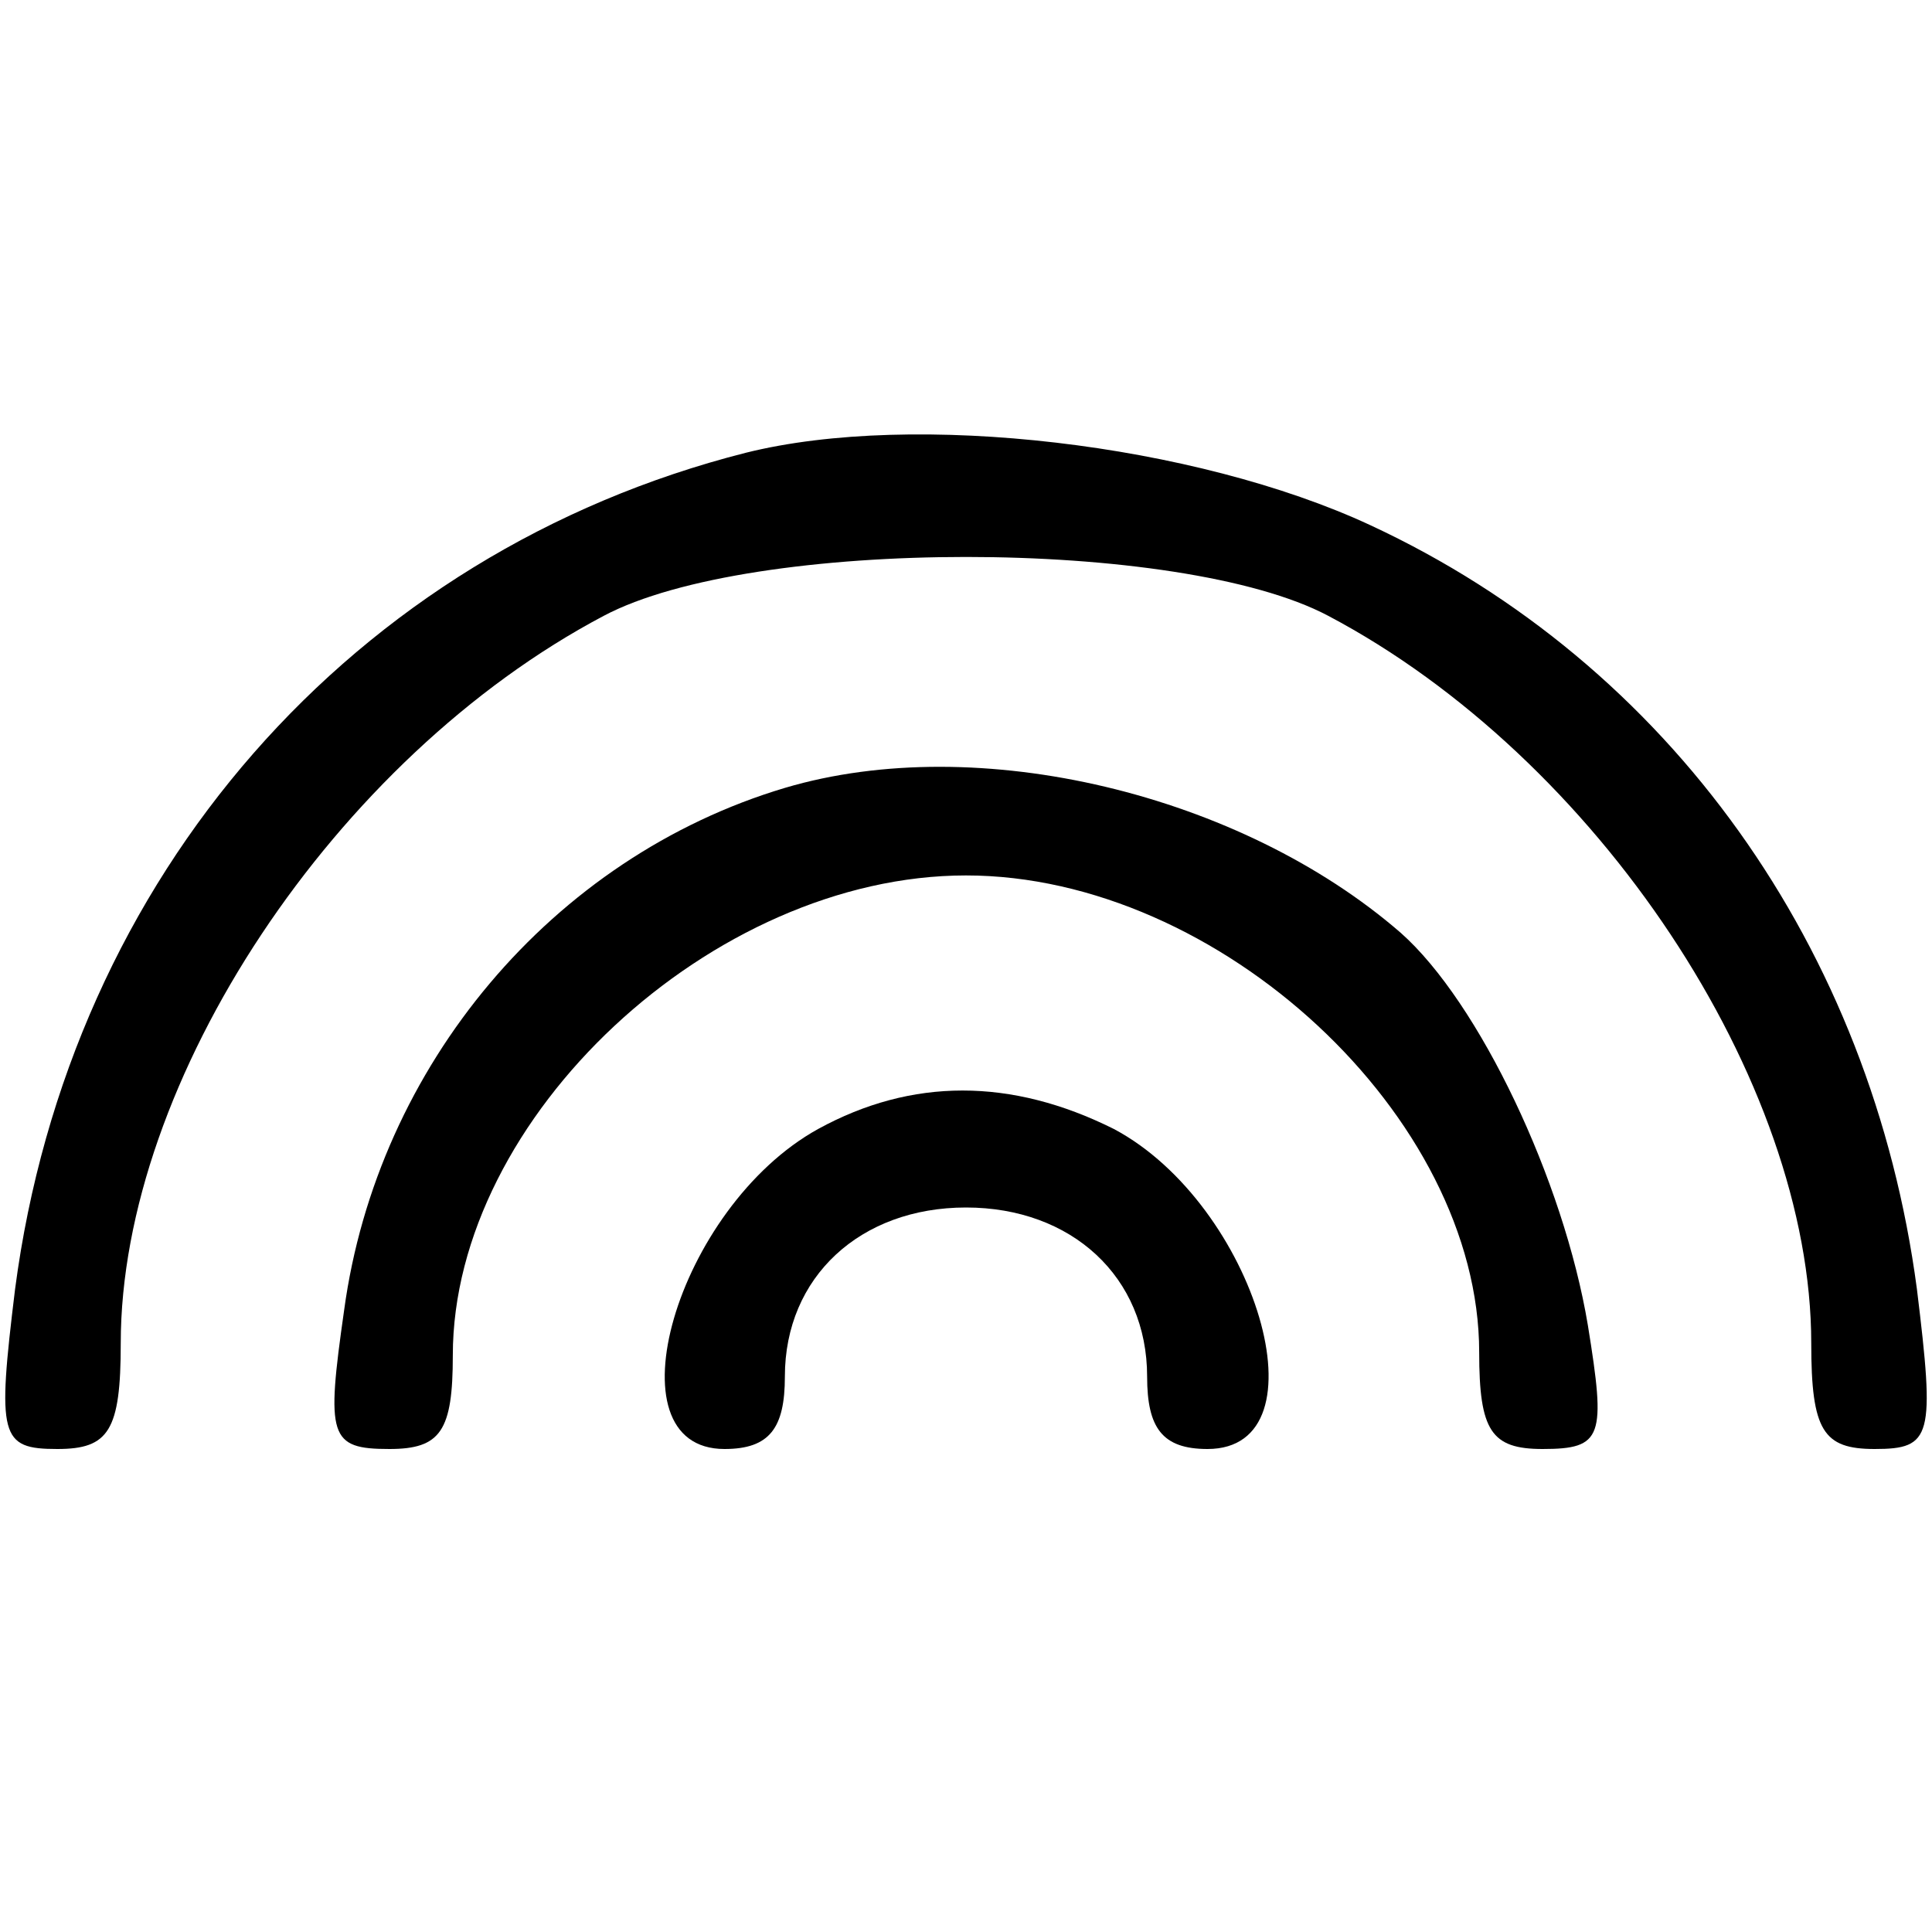
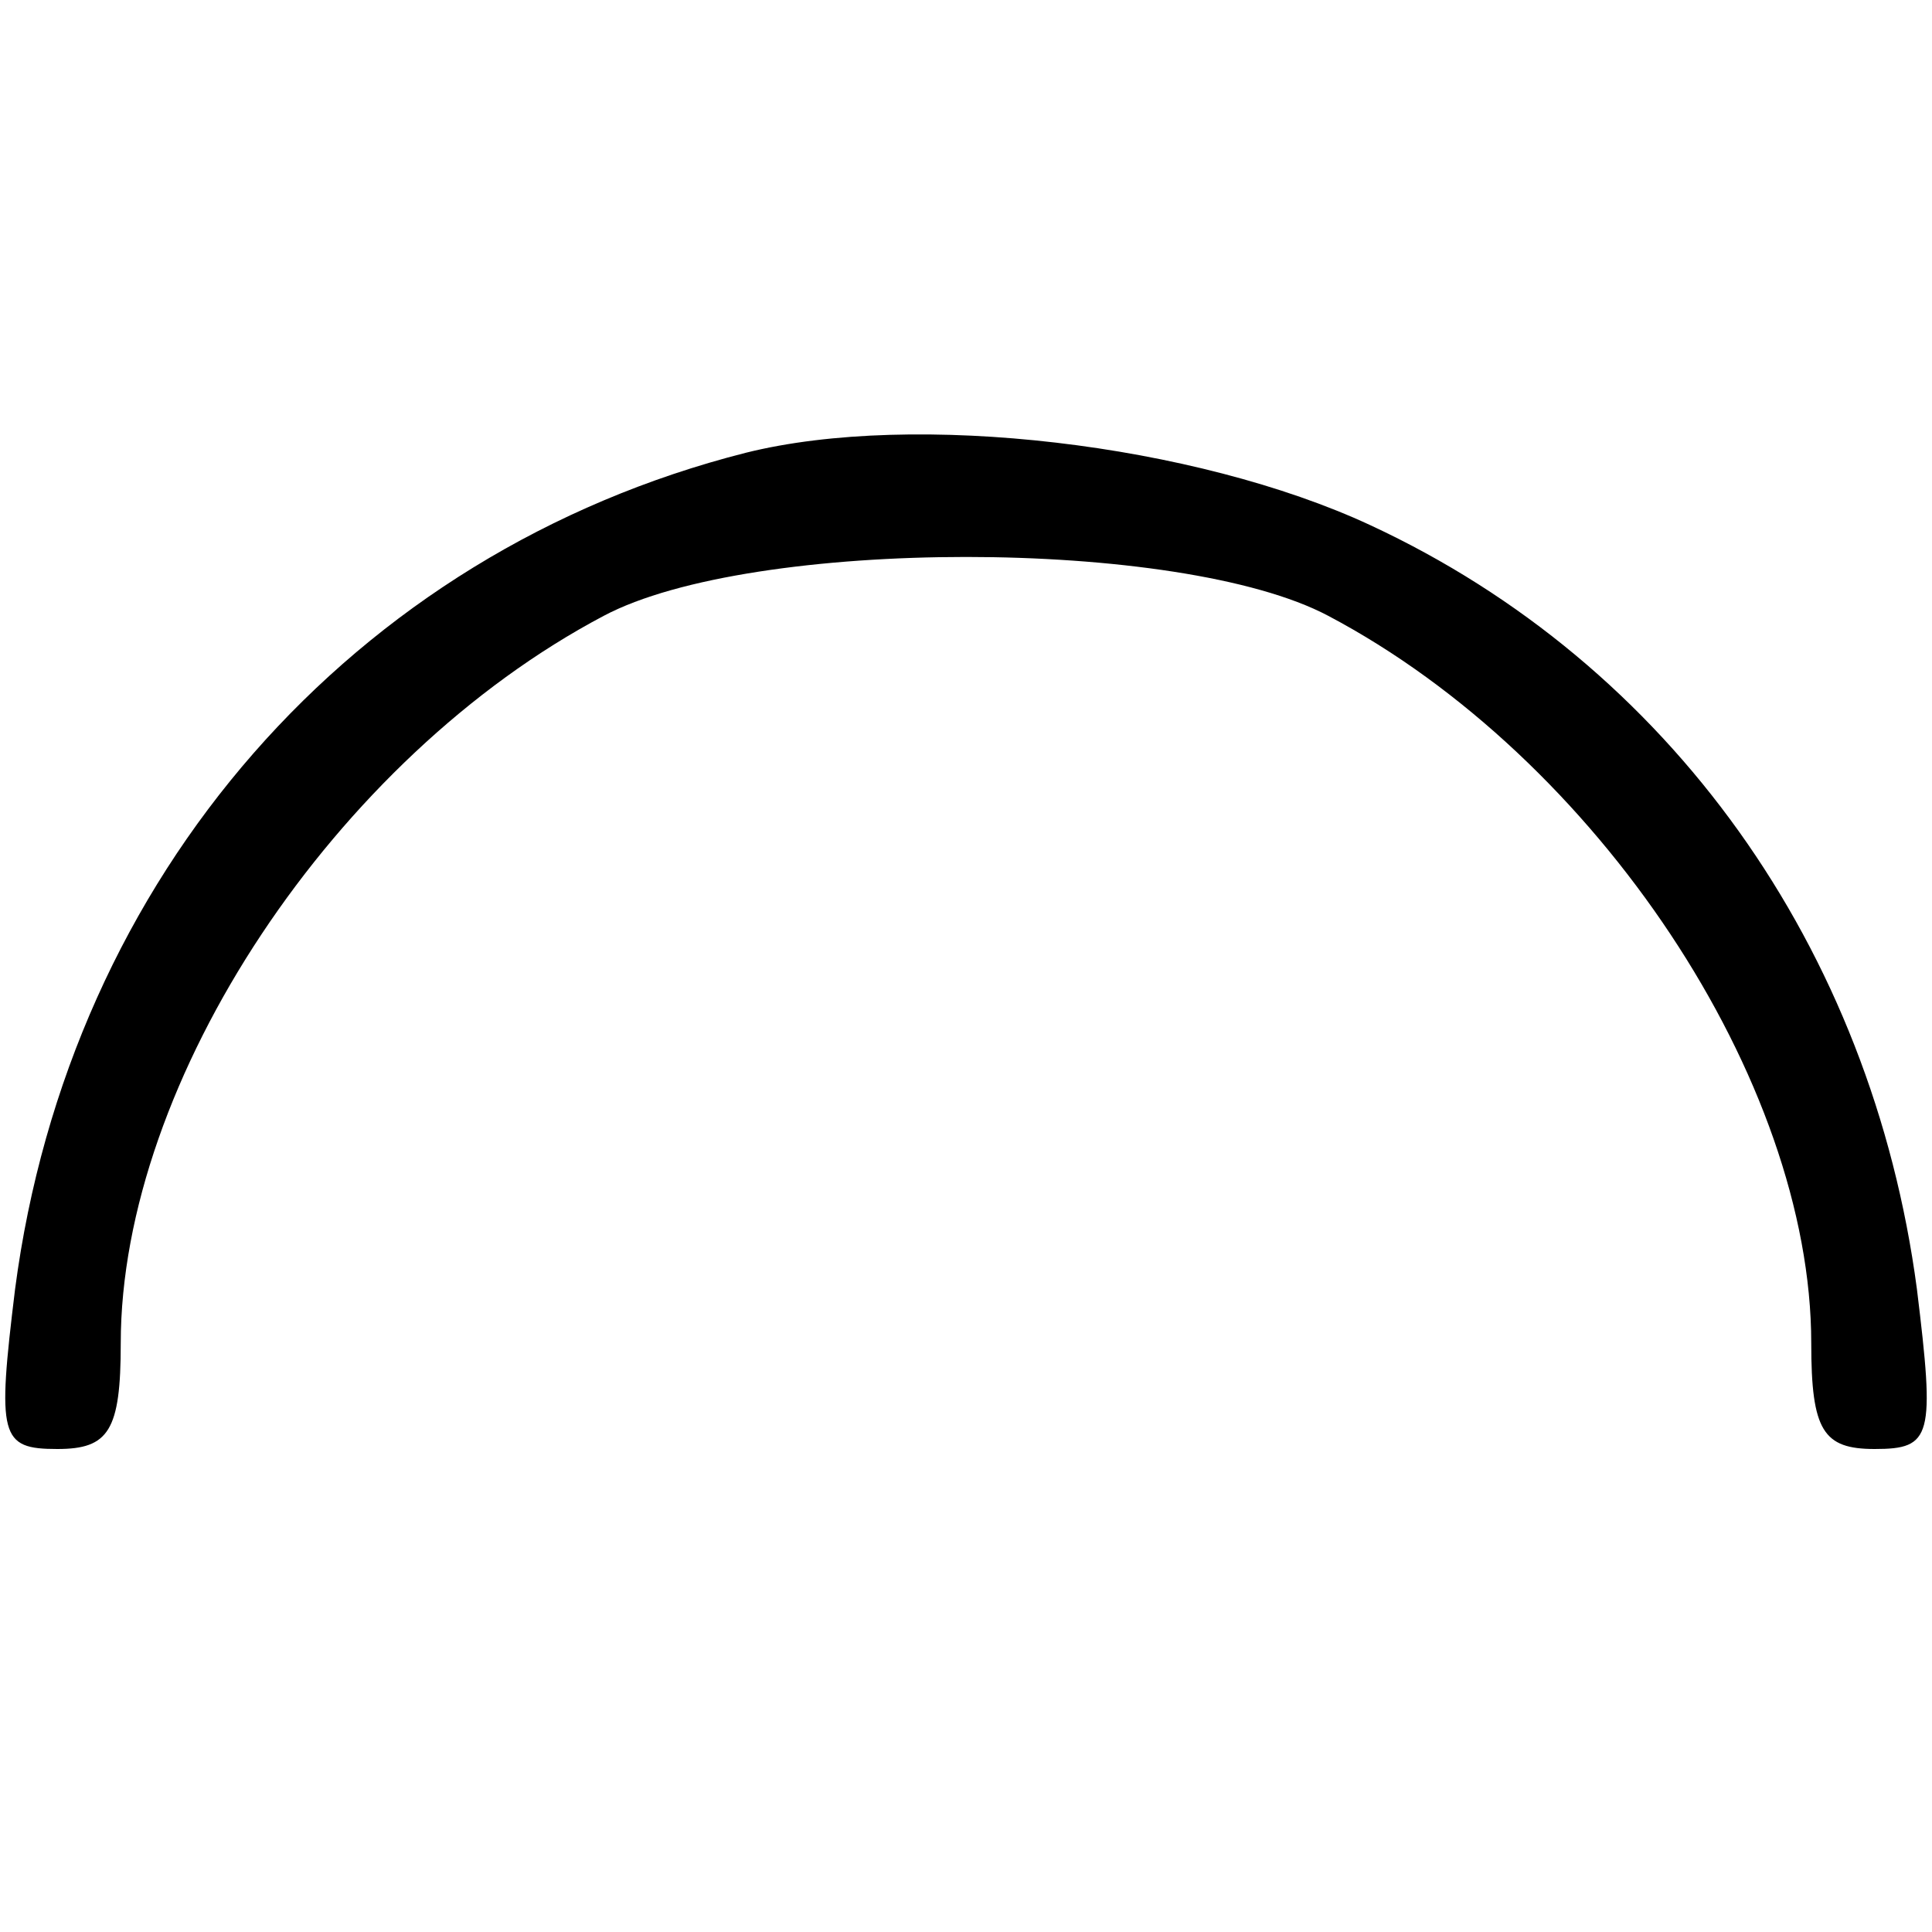
<svg xmlns="http://www.w3.org/2000/svg" version="1.0" width="64pt" height="64pt" viewBox="0 0 64 64" preserveAspectRatio="xMidYMid meet">
  <g transform="translate(0,64) scale(0.1,-0.1)" fill="#000000" stroke="none">
    <path d="M247 490 c-130 -33 -224 -140 -242 -277 -6 -49 -5 -53 14 -53 17 0 21 6 21 35 0 87 71 194 160 241 49 26 191 26 240 0 89 -47 160 -154 160 -241 0 -29 4 -35 21 -35 19 0 20 4 14 53 -15 113 -82 207 -181 253 -58 27 -151 38 -207 24z" />
-     <path d="M260 379 c-77 -23 -135 -92 -146 -173 -6 -42 -5 -46 15 -46 17 0 21 6 21 31 0 79 86 159 170 159 84 0 170 -80 170 -158 0 -26 4 -32 21 -32 20 0 21 4 15 41 -8 48 -36 107 -62 130 -53 46 -140 67 -204 48z" />
-     <path d="M271 266 c-47 -26 -70 -106 -31 -106 15 0 20 7 20 24 0 33 25 56 60 56 35 0 60 -23 60 -56 0 -17 5 -24 20 -24 40 0 16 81 -31 106 -34 17 -67 17 -98 0z" />
  </g>
</svg>